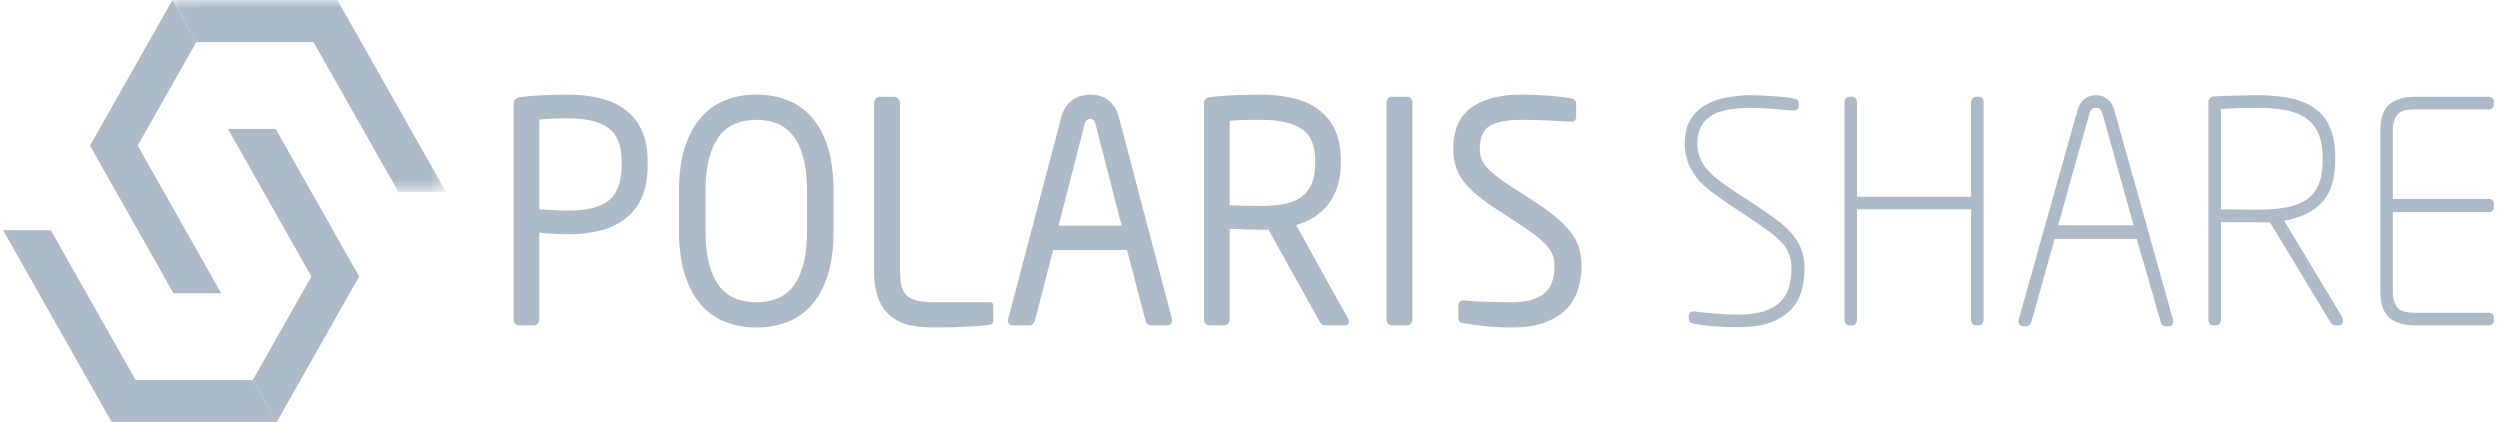
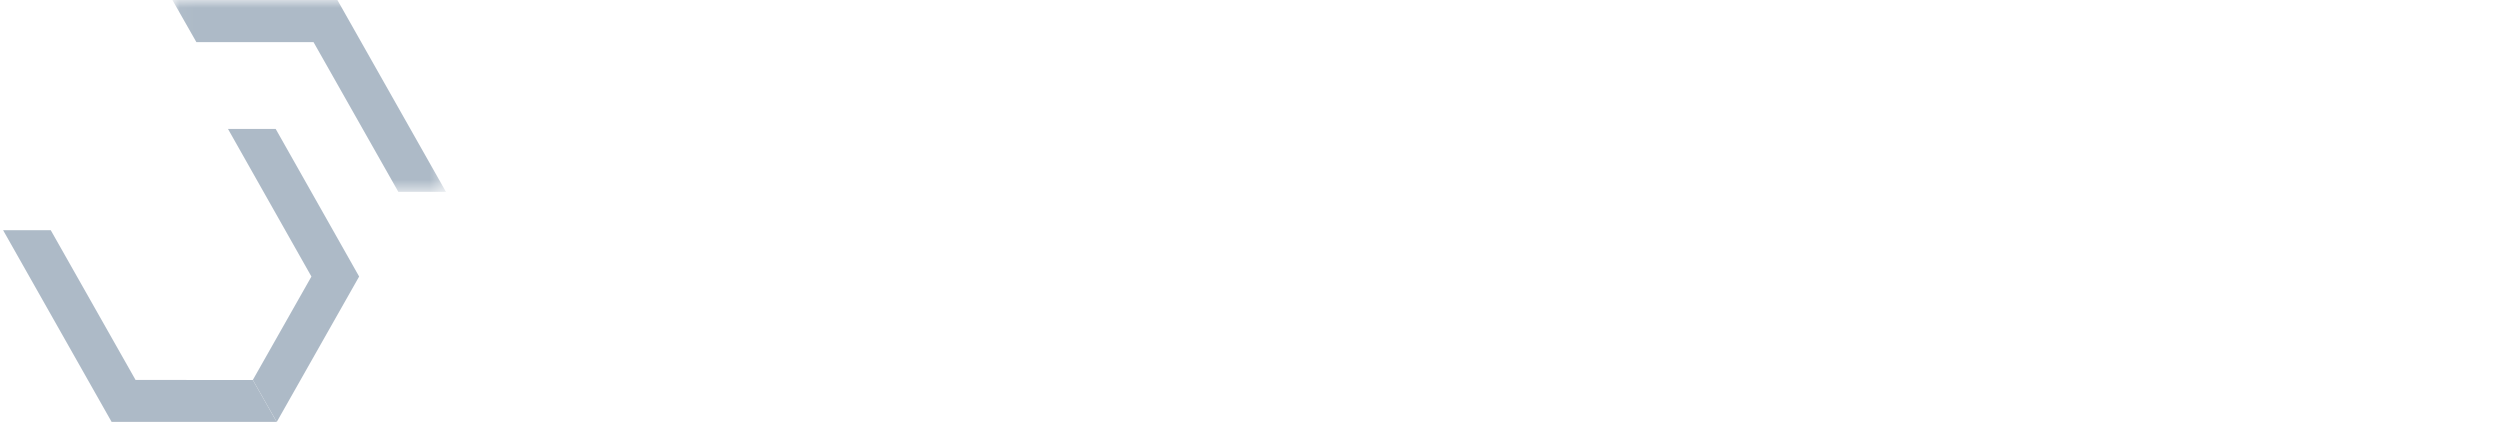
<svg xmlns="http://www.w3.org/2000/svg" width="160" height="27" viewBox="0 0 160 27" fill="none">
  <g clip-path="url(#clip0_5371_18534)">
    <mask id="mask0_5371_18534" style="mask-type:alpha" maskUnits="userSpaceOnUse" x="11" y="0" width="18" height="13">
      <path d="M11.035 0H28.543V12.281H11.035V0Z" fill="white" />
    </mask>
    <g mask="url(#mask0_5371_18534)">
      <path fill-rule="evenodd" clip-rule="evenodd" d="M25.495 12.281H28.543L21.593 0H11.037L11.035 0.003L12.568 2.696H20.066L25.495 12.281Z" fill="#ADBAC7" />
    </g>
-     <path fill-rule="evenodd" clip-rule="evenodd" d="M5.758 9.316L11.099 18.764H14.153L8.811 9.314L12.564 2.697H12.569L11.035 0.004L5.758 9.316Z" fill="#ADBAC7" />
    <path fill-rule="evenodd" clip-rule="evenodd" d="M22.985 17.698L17.643 8.25H14.59L19.931 17.699L16.181 24.317L17.712 27.005L22.985 17.698Z" fill="#ADBAC7" />
    <path fill-rule="evenodd" clip-rule="evenodd" d="M8.676 24.317L3.249 14.734H0.199L7.15 27.013H17.705L17.71 27.005L16.179 24.317V24.319L8.676 24.317Z" fill="#ADBAC7" />
-     <path fill-rule="evenodd" clip-rule="evenodd" d="M97.387 6.055C97.654 6.055 97.938 6.062 98.237 6.075C98.534 6.088 98.826 6.105 99.112 6.125C99.398 6.144 99.669 6.17 99.924 6.203C100.18 6.236 100.393 6.266 100.563 6.292C100.77 6.331 100.873 6.443 100.873 6.626V7.473C100.873 7.683 100.77 7.788 100.563 7.788H100.527C100.125 7.761 99.635 7.735 99.057 7.708C98.501 7.683 97.944 7.669 97.387 7.669C96.439 7.669 95.753 7.801 95.335 8.063C94.915 8.325 94.705 8.818 94.705 9.54C94.705 10 94.862 10.4 95.177 10.741C95.494 11.083 95.997 11.476 96.688 11.922L98.363 13.005C98.884 13.346 99.328 13.674 99.691 13.989C100.055 14.305 100.352 14.62 100.583 14.934C100.814 15.25 100.977 15.578 101.074 15.918C101.171 16.26 101.22 16.627 101.22 17.021C101.22 17.494 101.153 17.966 101.02 18.439C100.886 18.911 100.645 19.346 100.317 19.709C99.982 20.082 99.523 20.385 98.939 20.614C98.354 20.844 97.612 20.959 96.712 20.959C96.067 20.959 95.501 20.929 95.015 20.87C94.528 20.811 94.084 20.749 93.682 20.684C93.524 20.657 93.427 20.618 93.391 20.564C93.35 20.493 93.33 20.411 93.335 20.329V19.541C93.335 19.437 93.365 19.357 93.427 19.305C93.488 19.252 93.566 19.224 93.646 19.226H93.701C93.908 19.253 94.141 19.273 94.404 19.286C94.665 19.299 94.933 19.308 95.206 19.316L96.009 19.335C96.271 19.341 96.505 19.345 96.712 19.345C97.259 19.345 97.712 19.289 98.072 19.176C98.431 19.066 98.714 18.908 98.921 18.704C99.128 18.501 99.273 18.255 99.358 17.966C99.444 17.678 99.487 17.363 99.487 17.021C99.487 16.773 99.449 16.545 99.377 16.342C99.293 16.121 99.169 15.917 99.012 15.742C98.807 15.513 98.581 15.306 98.337 15.121C97.999 14.864 97.652 14.617 97.297 14.383L95.526 13.221C94.686 12.67 94.056 12.116 93.636 11.557C93.217 11 93.007 10.328 93.007 9.541C93.007 8.345 93.387 7.466 94.147 6.902C94.908 6.337 95.989 6.055 97.387 6.055V6.055ZM48.412 6.055C49.089 6.048 49.762 6.168 50.395 6.41C50.999 6.645 51.52 7.013 51.959 7.513C52.397 8.01 52.739 8.651 52.982 9.431C53.227 10.212 53.348 11.148 53.348 12.237V14.777C53.348 15.867 53.227 16.802 52.982 17.583C52.739 18.364 52.398 19.003 51.959 19.502C51.534 19.991 50.998 20.37 50.395 20.605C49.762 20.847 49.089 20.967 48.412 20.959C47.734 20.966 47.061 20.846 46.428 20.604C45.825 20.369 45.289 19.99 44.864 19.501C44.426 19.003 44.081 18.364 43.832 17.583C43.581 16.802 43.456 15.867 43.456 14.777V12.237C43.456 11.148 43.581 10.212 43.832 9.431C44.081 8.651 44.426 8.01 44.864 7.512C45.289 7.023 45.825 6.644 46.428 6.409C47.061 6.167 47.734 6.047 48.412 6.055ZM57.236 6.193C57.333 6.193 57.419 6.233 57.491 6.311C57.564 6.39 57.6 6.481 57.6 6.587V17.297C57.6 17.678 57.629 17.996 57.683 18.251C57.737 18.508 57.843 18.718 58.002 18.881C58.16 19.046 58.385 19.165 58.677 19.236C58.969 19.308 59.359 19.345 59.845 19.345H63.368C63.502 19.345 63.569 19.423 63.569 19.581V20.506C63.57 20.568 63.554 20.63 63.523 20.684C63.508 20.709 63.489 20.731 63.465 20.748C63.441 20.765 63.414 20.776 63.386 20.782C63.142 20.822 62.705 20.86 62.072 20.899C61.44 20.939 60.691 20.959 59.828 20.959C59.34 20.959 58.863 20.919 58.395 20.841C57.946 20.77 57.518 20.598 57.144 20.339C56.779 20.082 56.487 19.716 56.268 19.236C56.049 18.757 55.94 18.111 55.94 17.297V6.587C55.94 6.481 55.976 6.39 56.049 6.311C56.081 6.274 56.12 6.244 56.164 6.224C56.208 6.203 56.256 6.192 56.305 6.192H57.236V6.193ZM112.097 6.094C112.292 6.094 112.508 6.101 112.745 6.114L113.457 6.152C113.695 6.165 113.916 6.184 114.123 6.21C114.331 6.236 114.5 6.255 114.635 6.268C114.817 6.293 114.944 6.331 115.018 6.383C115.09 6.434 115.127 6.524 115.127 6.651V6.748C115.127 6.89 115.078 6.984 114.981 7.03C114.883 7.075 114.743 7.085 114.561 7.06C114.525 7.06 114.408 7.05 114.213 7.03C113.732 6.982 113.25 6.946 112.767 6.92C112.498 6.909 112.266 6.902 112.071 6.902C110.85 6.902 109.972 7.089 109.435 7.464C108.898 7.839 108.63 8.394 108.63 9.129C108.63 9.485 108.681 9.797 108.785 10.066C108.889 10.335 109.044 10.592 109.251 10.835C109.459 11.079 109.719 11.318 110.03 11.555C110.34 11.791 110.698 12.041 111.1 12.304L112.271 13.073C112.808 13.428 113.277 13.753 113.68 14.049C114.083 14.345 114.419 14.65 114.687 14.966C114.954 15.28 115.156 15.615 115.291 15.971C115.43 16.356 115.498 16.764 115.492 17.173C115.492 17.62 115.437 18.067 115.327 18.515C115.218 18.962 115.007 19.365 114.696 19.727C114.385 20.088 113.951 20.381 113.396 20.604C112.841 20.827 112.125 20.939 111.247 20.939C110.648 20.939 110.124 20.919 109.673 20.881C109.305 20.854 108.938 20.809 108.574 20.747C108.443 20.734 108.316 20.695 108.201 20.632C108.122 20.58 108.082 20.484 108.082 20.344V20.266C108.082 20.111 108.128 20.014 108.219 19.974C108.308 19.935 108.406 19.921 108.502 19.934C108.648 19.961 108.825 19.984 109.033 20.004C109.24 20.024 109.465 20.044 109.71 20.064C109.954 20.084 110.207 20.099 110.469 20.112C110.732 20.125 110.991 20.132 111.247 20.132C111.943 20.132 112.511 20.057 112.95 19.906C113.389 19.754 113.734 19.544 113.984 19.275C114.235 19.005 114.408 18.692 114.506 18.338C114.603 17.983 114.652 17.602 114.652 17.195C114.652 16.826 114.601 16.511 114.497 16.248C114.381 15.967 114.214 15.709 114.004 15.489C113.741 15.214 113.451 14.966 113.138 14.75C112.709 14.449 112.277 14.153 111.841 13.863L110.692 13.094C110.302 12.834 109.919 12.564 109.542 12.285C109.205 12.037 108.899 11.749 108.63 11.427C108.377 11.124 108.176 10.781 108.036 10.412C107.89 10.008 107.819 9.58 107.827 9.15C107.827 8.546 107.947 8.046 108.191 7.652C108.435 7.257 108.757 6.946 109.159 6.716C109.584 6.477 110.047 6.314 110.528 6.233C111.046 6.14 111.571 6.093 112.097 6.094V6.094ZM134.144 6.094C134.436 6.094 134.682 6.176 134.883 6.34C135.084 6.505 135.227 6.738 135.312 7.04L139.054 20.388C139.091 20.503 139.091 20.627 139.054 20.742C139.017 20.834 138.932 20.88 138.798 20.88H138.579C138.434 20.88 138.336 20.795 138.287 20.624L136.754 15.289H131.497L130.002 20.624C129.976 20.691 129.936 20.752 129.883 20.801C129.861 20.825 129.834 20.844 129.804 20.858C129.774 20.872 129.742 20.879 129.709 20.88H129.471C129.35 20.88 129.268 20.834 129.226 20.742C129.183 20.651 129.18 20.533 129.216 20.388L132.958 7.059C133.042 6.758 133.186 6.522 133.387 6.35C133.587 6.18 133.839 6.095 134.144 6.095V6.094ZM36.339 6.055C37.081 6.055 37.762 6.131 38.383 6.282C39.004 6.433 39.541 6.675 39.998 7.01C40.454 7.345 40.81 7.785 41.066 8.329C41.322 8.874 41.449 9.54 41.449 10.326V10.583C41.449 11.411 41.321 12.103 41.066 12.659C40.829 13.195 40.461 13.662 39.998 14.019C39.517 14.378 38.967 14.633 38.383 14.767C37.713 14.924 37.027 14.999 36.339 14.993C36.046 14.993 35.731 14.983 35.39 14.964C35.097 14.948 34.805 14.925 34.514 14.894V20.427C34.516 20.527 34.483 20.624 34.423 20.703C34.396 20.74 34.36 20.771 34.318 20.791C34.277 20.812 34.231 20.823 34.185 20.822H33.2C33.154 20.823 33.108 20.812 33.066 20.791C33.025 20.771 32.989 20.74 32.962 20.703C32.901 20.624 32.869 20.527 32.871 20.427V6.705C32.871 6.417 33.017 6.252 33.309 6.212C33.698 6.16 34.167 6.121 34.715 6.095C35.262 6.068 35.804 6.055 36.339 6.055V6.055ZM69.774 6.055C69.944 6.055 70.121 6.075 70.303 6.115C70.486 6.154 70.662 6.229 70.833 6.34C71.003 6.452 71.158 6.604 71.298 6.793C71.438 6.984 71.544 7.23 71.618 7.532L74.994 20.369C75.008 20.413 75.015 20.459 75.012 20.506C75.012 20.716 74.909 20.821 74.702 20.821H73.624C73.586 20.823 73.548 20.816 73.513 20.8C73.479 20.785 73.448 20.762 73.424 20.732C73.374 20.671 73.337 20.601 73.314 20.526L72.128 15.998H67.401L66.233 20.526C66.208 20.604 66.163 20.675 66.104 20.732C66.078 20.76 66.047 20.782 66.013 20.797C65.978 20.812 65.941 20.821 65.904 20.822H64.827C64.62 20.822 64.517 20.716 64.517 20.506C64.514 20.459 64.52 20.413 64.534 20.369L67.911 7.551C67.968 7.286 68.076 7.036 68.231 6.813C68.471 6.469 68.828 6.224 69.234 6.124C69.423 6.078 69.603 6.055 69.773 6.055H69.774ZM80.706 6.055C81.424 6.055 82.096 6.128 82.723 6.272C83.349 6.417 83.891 6.653 84.347 6.981C84.803 7.309 85.162 7.742 85.424 8.281C85.685 8.819 85.817 9.489 85.817 10.29V10.428C85.817 10.979 85.746 11.475 85.607 11.914C85.466 12.354 85.268 12.739 85.013 13.067C84.757 13.395 84.453 13.671 84.101 13.895C83.744 14.12 83.356 14.292 82.95 14.406L86.272 20.388C86.305 20.441 86.325 20.502 86.328 20.565C86.328 20.735 86.248 20.821 86.09 20.821H84.922C84.813 20.821 84.724 20.811 84.657 20.791C84.591 20.771 84.521 20.697 84.447 20.565L81.18 14.698H80.706C80.402 14.698 80.113 14.695 79.84 14.688C79.459 14.677 79.079 14.661 78.699 14.639V20.427C78.7 20.527 78.668 20.624 78.607 20.703C78.58 20.74 78.544 20.771 78.503 20.791C78.461 20.812 78.415 20.823 78.369 20.822H77.384C77.338 20.823 77.292 20.812 77.251 20.791C77.209 20.771 77.174 20.74 77.146 20.703C77.086 20.624 77.054 20.527 77.056 20.427V6.646C77.056 6.501 77.086 6.4 77.147 6.34C77.208 6.281 77.324 6.239 77.494 6.213C77.688 6.186 77.917 6.163 78.178 6.143C78.439 6.124 78.714 6.108 79 6.094C79.568 6.069 80.137 6.056 80.706 6.055V6.055ZM90.069 6.193C90.114 6.192 90.159 6.201 90.201 6.22C90.242 6.238 90.278 6.266 90.307 6.301C90.368 6.376 90.401 6.47 90.398 6.567V20.427C90.399 20.527 90.367 20.624 90.306 20.703C90.279 20.74 90.243 20.771 90.202 20.791C90.16 20.812 90.115 20.823 90.068 20.822H89.065C89.019 20.823 88.973 20.812 88.932 20.791C88.891 20.771 88.855 20.74 88.828 20.703C88.767 20.624 88.735 20.527 88.737 20.427V6.567C88.734 6.47 88.766 6.376 88.828 6.301C88.856 6.266 88.893 6.238 88.934 6.219C88.975 6.2 89.02 6.191 89.065 6.192H90.069V6.193ZM118.539 6.193C118.638 6.193 118.714 6.229 118.767 6.301C118.824 6.378 118.853 6.471 118.85 6.567V12.592H126.15V6.567C126.15 6.462 126.178 6.373 126.235 6.301C126.262 6.266 126.297 6.237 126.338 6.218C126.379 6.199 126.423 6.19 126.468 6.192H126.637C126.736 6.192 126.814 6.229 126.869 6.301C126.926 6.378 126.956 6.471 126.953 6.567V20.447C126.956 20.543 126.926 20.636 126.869 20.712C126.842 20.748 126.807 20.776 126.766 20.796C126.726 20.815 126.681 20.824 126.637 20.822H126.468C126.368 20.822 126.29 20.785 126.235 20.712C126.177 20.636 126.148 20.543 126.15 20.447V13.398H118.85V20.446C118.853 20.541 118.824 20.635 118.768 20.712C118.742 20.747 118.708 20.775 118.668 20.794C118.628 20.814 118.584 20.823 118.54 20.821H118.357C118.313 20.823 118.27 20.814 118.23 20.794C118.19 20.775 118.156 20.747 118.13 20.712C118.073 20.635 118.044 20.541 118.047 20.446V6.567C118.047 6.462 118.074 6.373 118.13 6.301C118.156 6.266 118.19 6.238 118.23 6.218C118.27 6.199 118.313 6.19 118.357 6.192H118.539V6.193ZM144.492 6.094C145.307 6.094 146.025 6.163 146.645 6.301C147.266 6.44 147.786 6.665 148.206 6.98C148.626 7.295 148.939 7.709 149.146 8.221C149.353 8.733 149.456 9.363 149.456 10.111V10.209C149.456 11.416 149.182 12.323 148.635 12.926C148.088 13.53 147.272 13.93 146.189 14.128L149.876 20.25C149.949 20.382 149.973 20.509 149.949 20.634C149.925 20.759 149.834 20.821 149.675 20.821H149.438C149.381 20.817 149.327 20.797 149.283 20.761C149.236 20.73 149.196 20.69 149.164 20.644L145.277 14.225C145.144 14.238 145.009 14.242 144.875 14.235C144.748 14.228 144.62 14.225 144.492 14.225H143.05C142.758 14.225 142.454 14.219 142.138 14.206V20.447C142.14 20.542 142.112 20.636 142.055 20.712C142.029 20.748 141.995 20.776 141.955 20.795C141.915 20.814 141.872 20.823 141.828 20.822H141.645C141.601 20.824 141.557 20.815 141.518 20.796C141.478 20.777 141.443 20.748 141.417 20.712C141.361 20.636 141.332 20.542 141.335 20.447V6.547C141.335 6.455 141.364 6.373 141.426 6.301C141.48 6.232 141.559 6.186 141.645 6.172C141.804 6.16 142.004 6.15 142.247 6.143C142.768 6.129 143.288 6.116 143.808 6.104C144.069 6.098 144.297 6.094 144.492 6.094V6.094ZM159.257 6.193C159.488 6.193 159.604 6.304 159.604 6.528V6.685C159.604 6.896 159.488 7 159.257 7H154.548C154.33 7 154.132 7.017 153.954 7.05C153.794 7.075 153.643 7.143 153.517 7.246C153.391 7.361 153.296 7.507 153.243 7.67C153.176 7.853 153.142 8.097 153.142 8.398V12.73H159.257C159.488 12.73 159.604 12.834 159.604 13.044V13.241C159.604 13.464 159.488 13.575 159.257 13.575H153.142V18.616C153.142 18.918 153.176 19.16 153.243 19.344C153.31 19.528 153.402 19.669 153.517 19.768C153.633 19.867 153.778 19.931 153.955 19.964C154.132 19.997 154.33 20.014 154.548 20.014H159.257C159.488 20.014 159.604 20.119 159.604 20.329V20.487C159.604 20.709 159.488 20.821 159.257 20.821H154.548C153.855 20.821 153.313 20.661 152.925 20.339C152.535 20.017 152.34 19.443 152.34 18.616V8.398C152.34 7.571 152.535 6.997 152.925 6.675C153.313 6.354 153.855 6.193 154.548 6.193H159.257V6.193ZM48.412 7.67C47.951 7.663 47.494 7.747 47.065 7.916C46.658 8.085 46.302 8.36 46.035 8.713C45.751 9.081 45.534 9.553 45.382 10.131C45.23 10.708 45.154 11.411 45.154 12.237V14.777C45.154 15.603 45.23 16.307 45.382 16.883C45.534 17.461 45.748 17.933 46.028 18.301C46.306 18.669 46.648 18.935 47.055 19.098C47.461 19.263 47.914 19.344 48.412 19.344C48.909 19.344 49.358 19.263 49.758 19.098C50.164 18.93 50.517 18.655 50.778 18.301C51.055 17.933 51.272 17.461 51.424 16.883C51.575 16.307 51.651 15.603 51.651 14.777V12.237C51.651 11.411 51.575 10.708 51.424 10.131C51.272 9.553 51.056 9.081 50.777 8.713C50.516 8.36 50.164 8.084 49.758 7.916C49.33 7.747 48.872 7.663 48.412 7.67ZM69.774 7.61C69.592 7.61 69.469 7.729 69.409 7.965L67.748 14.443H71.782L70.121 7.965C70.059 7.728 69.944 7.611 69.774 7.611V7.61ZM134.144 6.902C134.01 6.902 133.913 6.937 133.852 7.01C133.789 7.086 133.744 7.178 133.724 7.275L131.717 14.422H136.553L134.563 7.294C134.541 7.194 134.497 7.101 134.436 7.02C134.375 6.94 134.277 6.901 134.144 6.901V6.902ZM36.339 7.571C36.058 7.571 35.739 7.578 35.381 7.591C35.022 7.604 34.733 7.624 34.514 7.651V13.399C34.623 13.399 34.757 13.406 34.916 13.418C35.074 13.431 35.237 13.441 35.408 13.448L35.91 13.468C36.074 13.474 36.217 13.478 36.339 13.478C37.592 13.478 38.48 13.249 39.004 12.791C39.527 12.334 39.788 11.593 39.788 10.573V10.318C39.788 9.324 39.508 8.618 38.948 8.199C38.389 7.781 37.519 7.571 36.339 7.571V7.571ZM144.492 6.902C144.103 6.902 143.683 6.909 143.233 6.921C142.782 6.934 142.418 6.954 142.138 6.981V13.399H142.639C142.852 13.399 143.075 13.402 143.306 13.409C143.537 13.415 143.759 13.418 143.972 13.418H144.492C145.198 13.418 145.812 13.369 146.336 13.27C146.858 13.17 147.29 13.002 147.632 12.765C147.972 12.527 148.228 12.2 148.398 11.784C148.568 11.369 148.653 10.843 148.653 10.209V10.11C148.653 9.49 148.564 8.975 148.389 8.566C148.222 8.168 147.947 7.825 147.595 7.575C147.241 7.325 146.807 7.149 146.29 7.051C145.697 6.945 145.095 6.895 144.492 6.902ZM80.706 7.67H80.213C80.031 7.67 79.845 7.673 79.657 7.68C79.468 7.686 79.289 7.692 79.119 7.699C78.978 7.704 78.838 7.714 78.699 7.729V13.142C79.368 13.165 80.037 13.178 80.706 13.182C81.265 13.182 81.761 13.139 82.194 13.053C82.626 12.968 82.987 12.82 83.28 12.61C83.572 12.398 83.794 12.119 83.945 11.769C84.098 11.421 84.173 10.976 84.173 10.436V10.297C84.173 9.309 83.882 8.624 83.298 8.243C82.714 7.86 81.849 7.67 80.706 7.67V7.67Z" fill="#ADBAC7" />
  </g>
  <defs>
    <clipPath id="clip0_5371_18534">
      <rect width="160" height="27" fill="white" />
    </clipPath>
  </defs>
</svg>